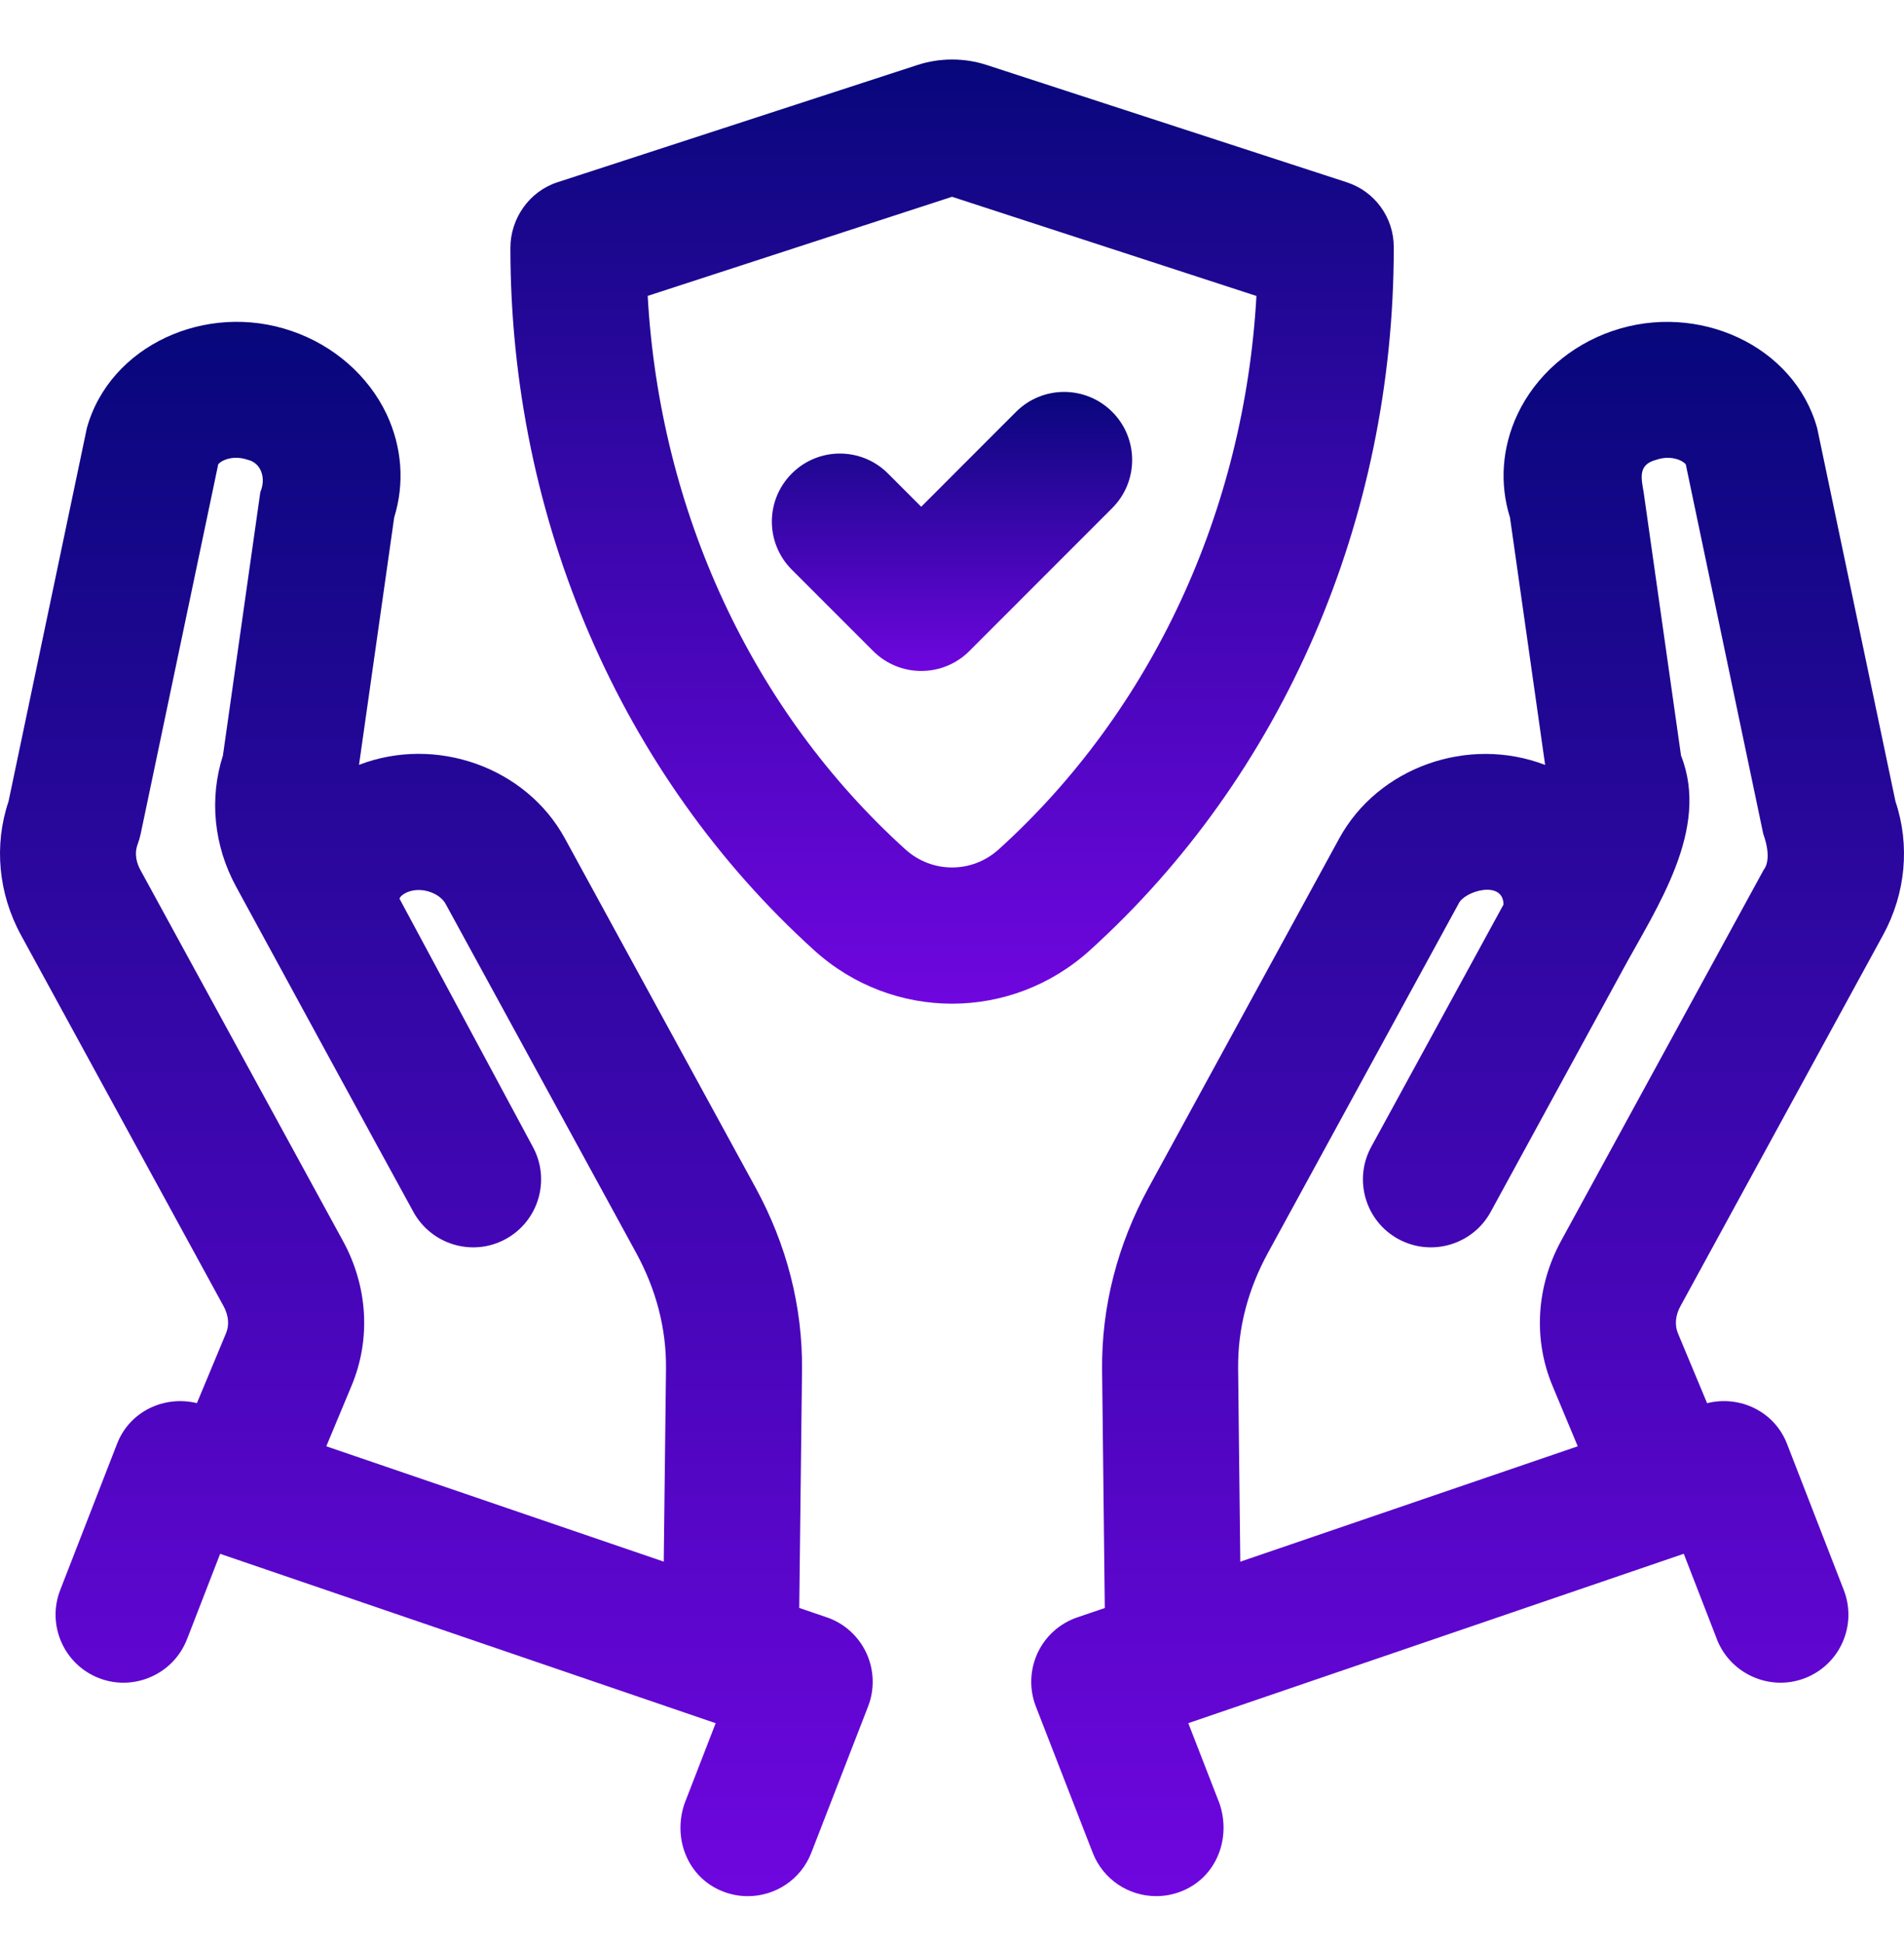
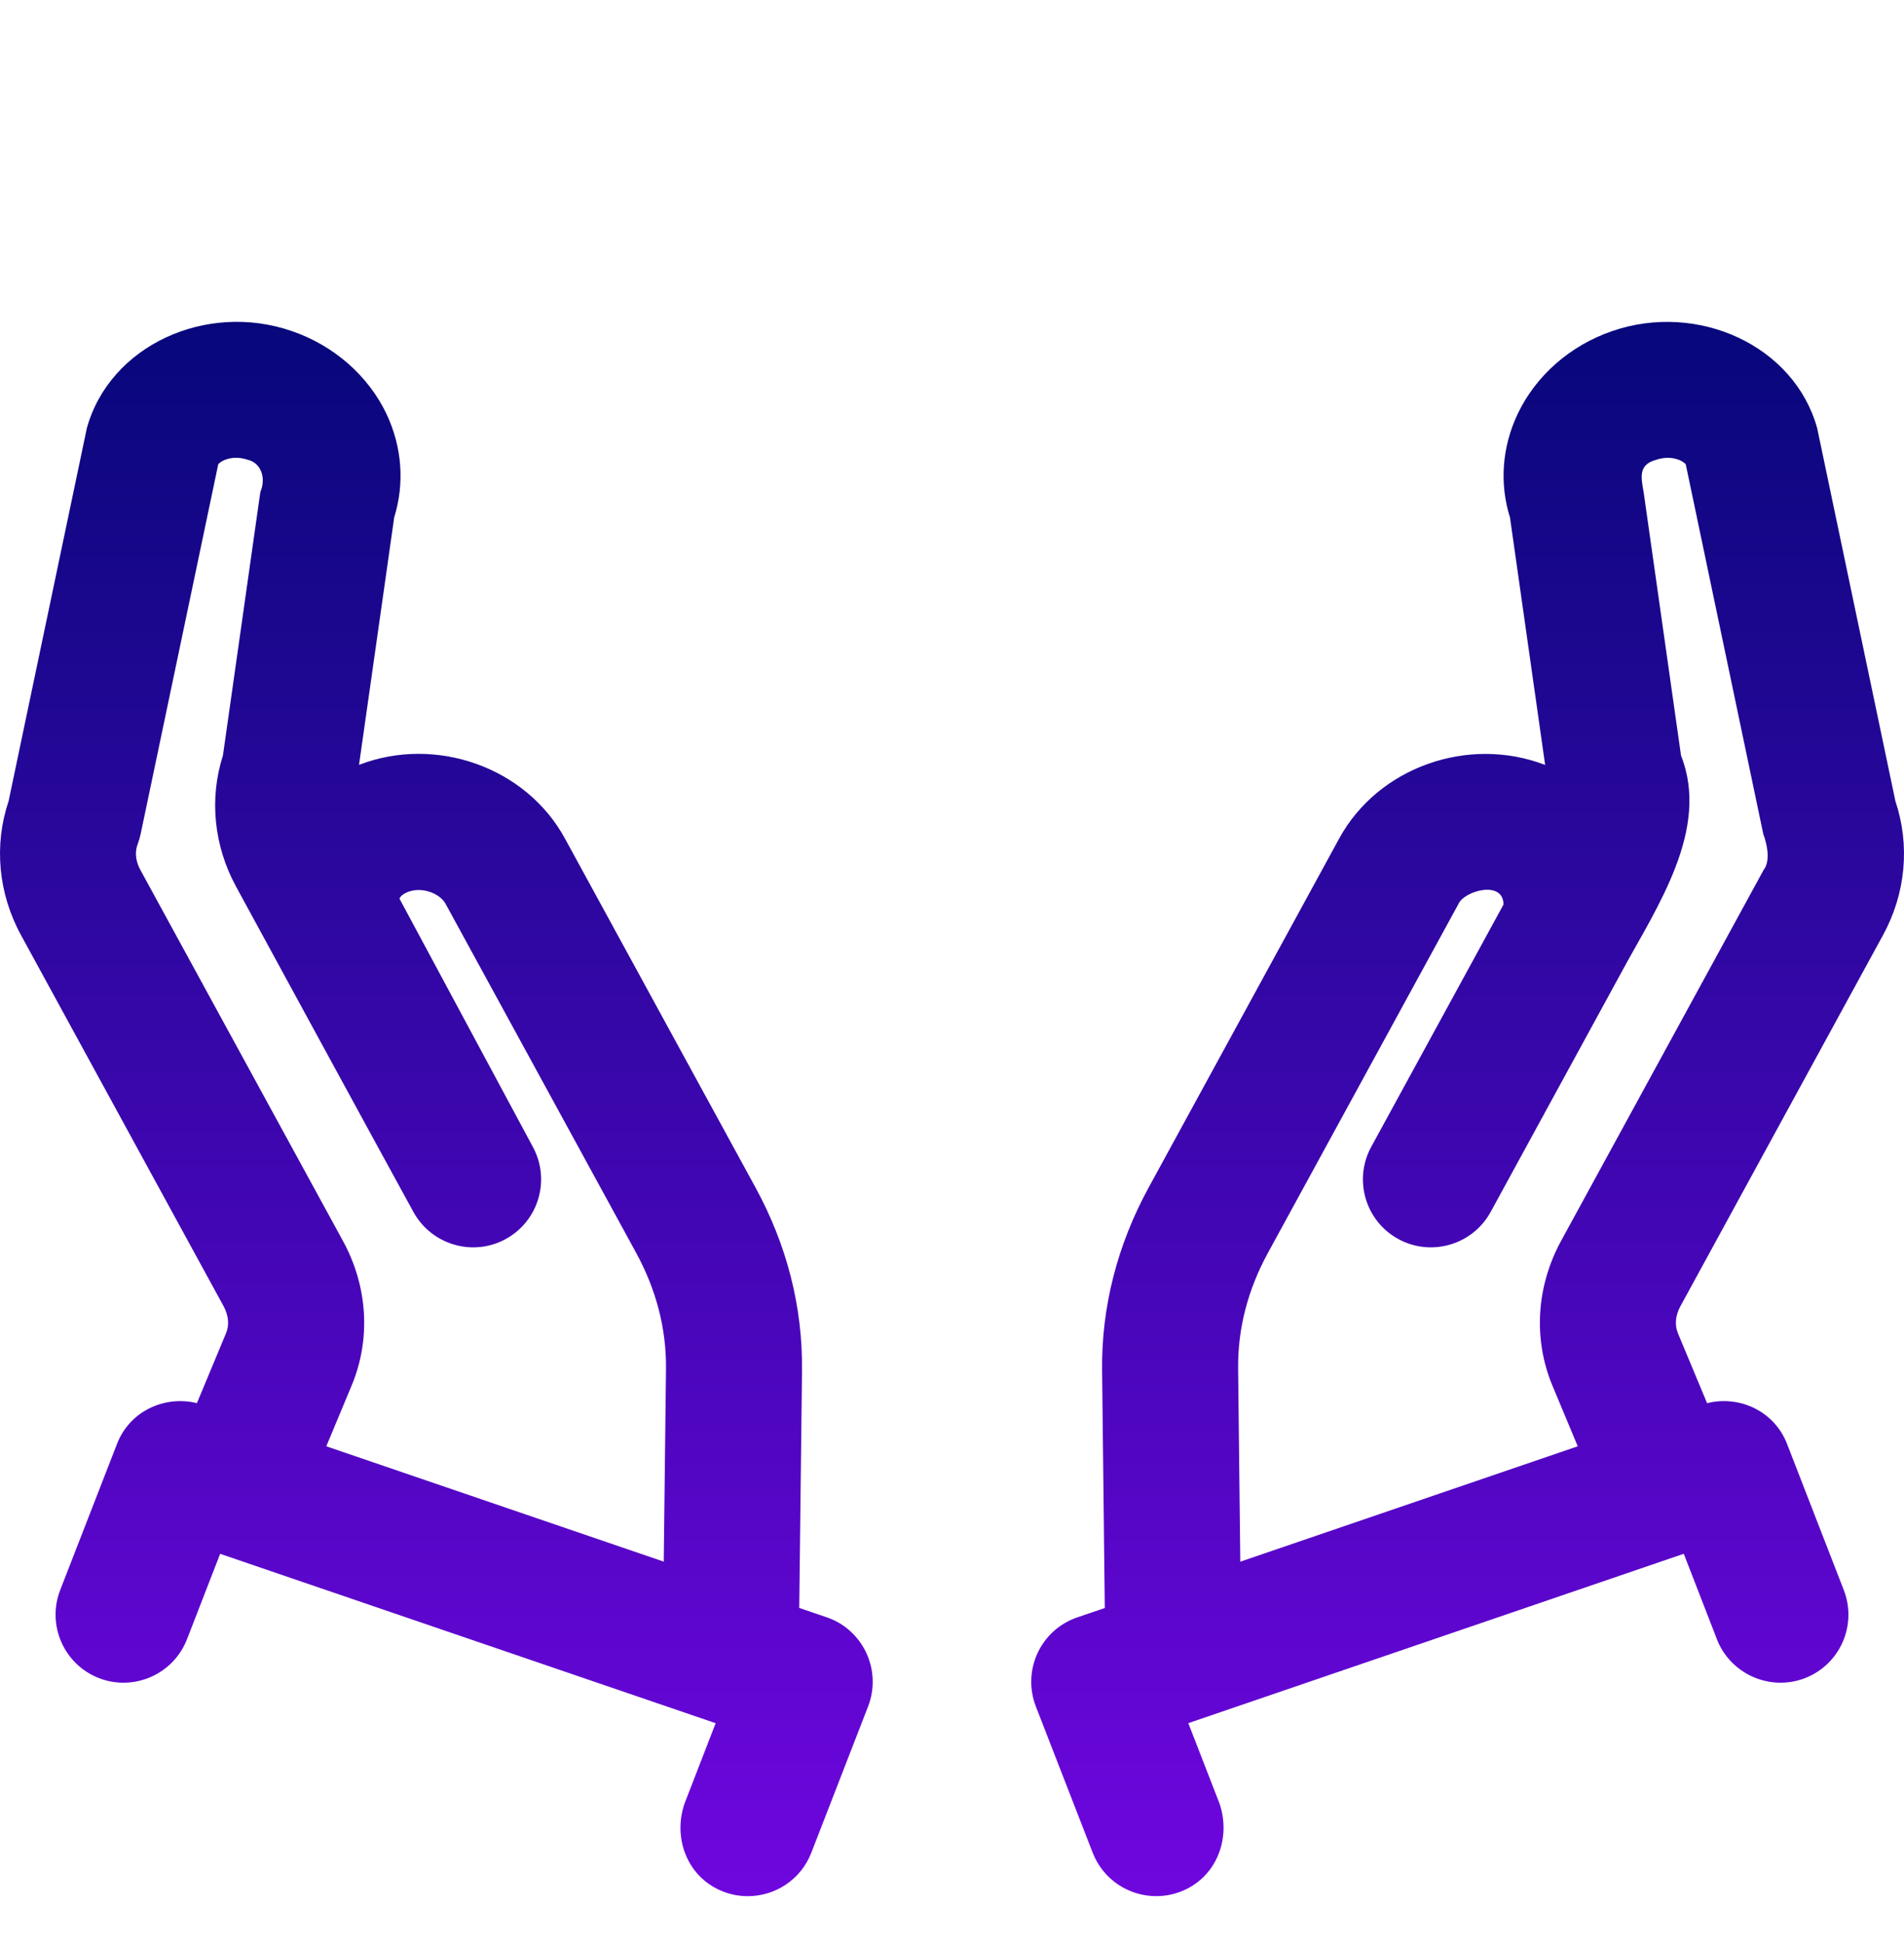
<svg xmlns="http://www.w3.org/2000/svg" width="48" height="49" viewBox="0 0 48 49" fill="none">
  <g id="noun-trust-4485516 1" clip-path="url(#clip0_795_267)">
    <g id="Group">
      <path id="Vector" d="M47.469 23.573C48.046 22.522 48.155 21.301 47.785 20.2L45.811 10.791C45.232 8.706 42.8 7.604 40.649 8.343C39.584 8.706 38.713 9.472 38.255 10.445C37.865 11.276 37.799 12.19 38.067 13.044L38.953 19.28C37.011 18.534 34.742 19.34 33.762 21.133L28.956 29.935C28.173 31.367 27.765 32.938 27.784 34.541L27.852 40.53L27.158 40.766C26.715 40.917 26.354 41.241 26.158 41.664C25.961 42.088 25.945 42.573 26.113 43.009L27.547 46.698C27.811 47.377 28.459 47.792 29.146 47.792C29.354 47.792 29.563 47.756 29.767 47.677C30.665 47.331 31.046 46.34 30.744 45.457L29.957 43.432L42.448 39.163L43.259 41.253C43.578 42.174 44.601 42.647 45.505 42.297C46.388 41.954 46.825 40.96 46.482 40.077L45.049 36.387C44.733 35.576 43.861 35.161 43.036 35.367L42.3 33.604C42.215 33.397 42.237 33.152 42.364 32.922L47.469 23.573ZM31.213 34.489C31.204 33.472 31.463 32.499 31.964 31.58L36.771 22.778C36.917 22.454 37.903 22.174 37.903 22.8L34.57 28.904C34.115 29.735 34.422 30.778 35.252 31.23C36.082 31.683 37.126 31.376 37.579 30.548L40.912 24.442C41.764 22.872 43.115 20.904 42.379 19.045L41.436 12.403C41.375 12.048 41.289 11.709 41.755 11.589C42.096 11.472 42.392 11.584 42.498 11.702L44.452 21.019C44.56 21.313 44.631 21.708 44.461 21.927L39.353 31.28C38.73 32.427 38.649 33.754 39.136 34.923L39.775 36.454L31.268 39.362L31.213 34.489Z" fill="url(#paint0_linear_795_267)" />
      <path id="Vector_2" d="M20.841 40.764L20.149 40.528L20.219 34.539C20.236 32.931 19.832 31.37 19.047 29.933L14.241 21.133C13.262 19.338 10.99 18.532 9.051 19.278L9.938 13.04C10.203 12.186 10.137 11.272 9.747 10.441C9.288 9.472 8.415 8.706 7.354 8.344C5.2 7.6 2.769 8.706 2.19 10.789L0.215 20.2C-0.156 21.301 -0.044 22.52 0.53 23.571L5.636 32.922C5.763 33.155 5.785 33.395 5.699 33.602L4.964 35.366C4.136 35.164 3.268 35.577 2.953 36.386L1.518 40.076C1.175 40.959 1.612 41.954 2.495 42.297C3.373 42.638 4.371 42.2 4.713 41.319L4.739 41.254L5.55 39.164L18.042 43.433L17.257 45.458C16.954 46.343 17.336 47.332 18.234 47.678C18.438 47.757 18.648 47.793 18.853 47.793C19.541 47.793 20.189 47.378 20.453 46.699L21.885 43.01C22.054 42.574 22.037 42.089 21.842 41.666C21.644 41.24 21.284 40.914 20.842 40.764L20.841 40.764ZM3.472 21.275C3.503 21.191 3.528 21.105 3.546 21.02L5.502 11.701C5.605 11.582 5.903 11.472 6.242 11.588C6.592 11.667 6.71 12.063 6.563 12.403L5.62 19.043C5.272 20.127 5.39 21.32 5.954 22.352C6.736 23.789 9.591 29.034 10.422 30.547C10.877 31.375 11.919 31.684 12.749 31.23C13.579 30.776 13.886 29.735 13.431 28.903L10.071 22.651C10.093 22.589 10.169 22.529 10.271 22.486C10.642 22.337 11.091 22.522 11.232 22.779L16.039 31.581C16.541 32.504 16.8 33.481 16.79 34.501L16.733 39.361L8.226 36.454L8.864 34.924C9.353 33.755 9.274 32.426 8.646 31.278L3.539 21.927C3.455 21.772 3.374 21.534 3.472 21.275L3.472 21.275Z" fill="url(#paint1_linear_795_267)" />
-       <path id="Vector_3" d="M35.137 6.248V6.226C35.137 5.483 34.66 4.825 33.954 4.595L24.874 1.638C24.313 1.454 23.692 1.454 23.13 1.638L14.05 4.595C13.344 4.825 12.867 5.506 12.867 6.248C12.867 13.094 15.658 19.547 20.526 23.952C21.515 24.849 22.758 25.298 24.001 25.298C25.244 25.298 26.485 24.849 27.476 23.952C32.346 19.546 35.137 13.094 35.137 6.248L35.137 6.248ZM22.825 21.409C18.965 17.917 16.635 12.893 16.328 7.458L24.001 4.96L31.675 7.46C31.371 12.881 29.041 17.913 25.175 21.411C24.505 22.016 23.495 22.016 22.825 21.409L22.825 21.409Z" fill="url(#paint2_linear_795_267)" />
-       <path id="Vector_4" d="M28.039 10.381C27.368 9.711 26.285 9.711 25.614 10.381L23.224 12.773L22.386 11.935C21.716 11.264 20.632 11.264 19.962 11.935C19.291 12.605 19.291 13.689 19.962 14.359L22.013 16.41C22.335 16.732 22.77 16.912 23.225 16.912C23.679 16.912 24.116 16.732 24.437 16.41L28.039 12.806C28.709 12.137 28.709 11.05 28.039 10.381H28.039Z" fill="url(#paint3_linear_795_267)" />
    </g>
  </g>
  <defs>
    <linearGradient id="paint0_linear_795_267" x1="36.999" y1="8.113" x2="36.999" y2="47.792" gradientUnits="userSpaceOnUse">
      <stop stop-color="#07077B" />
      <stop offset="1" stop-color="#6F06DF" />
    </linearGradient>
    <linearGradient id="paint1_linear_795_267" x1="11" y1="8.112" x2="11" y2="47.793" gradientUnits="userSpaceOnUse">
      <stop stop-color="#07077B" />
      <stop offset="1" stop-color="#6F06DF" />
    </linearGradient>
    <linearGradient id="paint2_linear_795_267" x1="24.002" y1="1.5" x2="24.002" y2="25.298" gradientUnits="userSpaceOnUse">
      <stop stop-color="#07077B" />
      <stop offset="1" stop-color="#6F06DF" />
    </linearGradient>
    <linearGradient id="paint3_linear_795_267" x1="24" y1="9.879" x2="24" y2="16.912" gradientUnits="userSpaceOnUse">
      <stop stop-color="#07077B" />
      <stop offset="1" stop-color="#6F06DF" />
    </linearGradient>
    <clipPath id="clip0_795_267">
      <rect width="48" height="48" fill="white" transform="translate(0 0.5)" />
    </clipPath>
  </defs>
</svg>